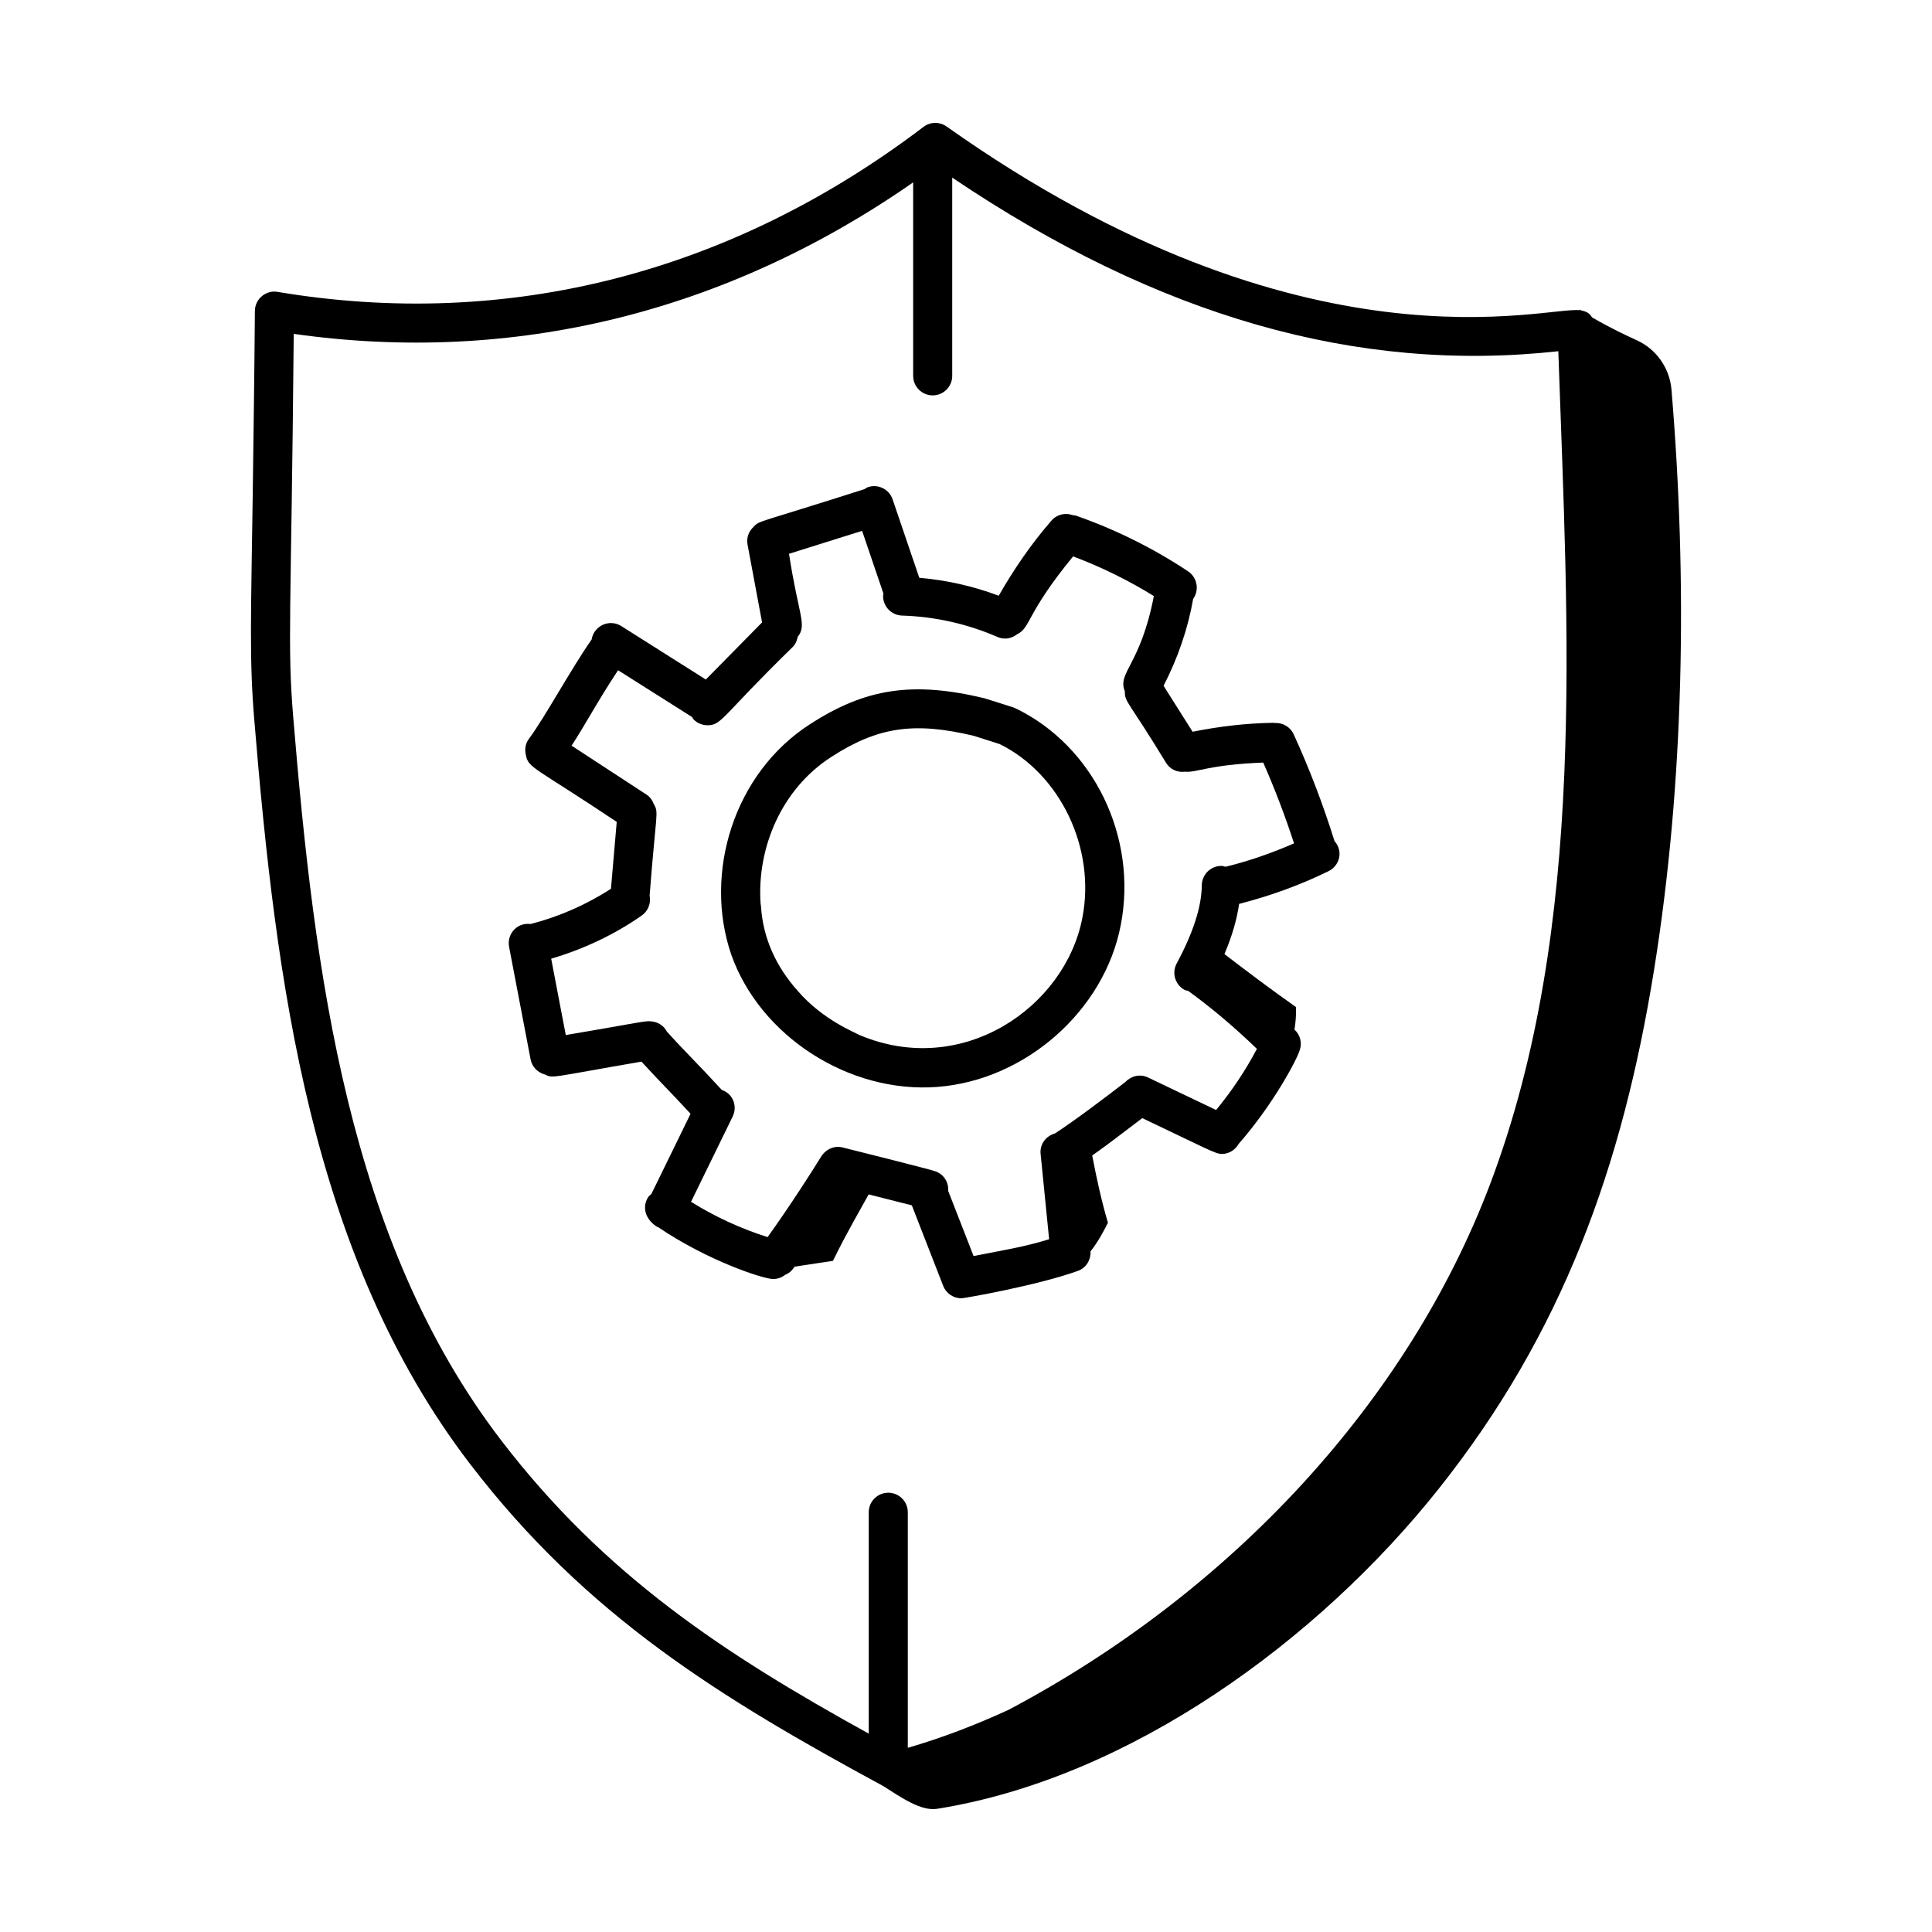
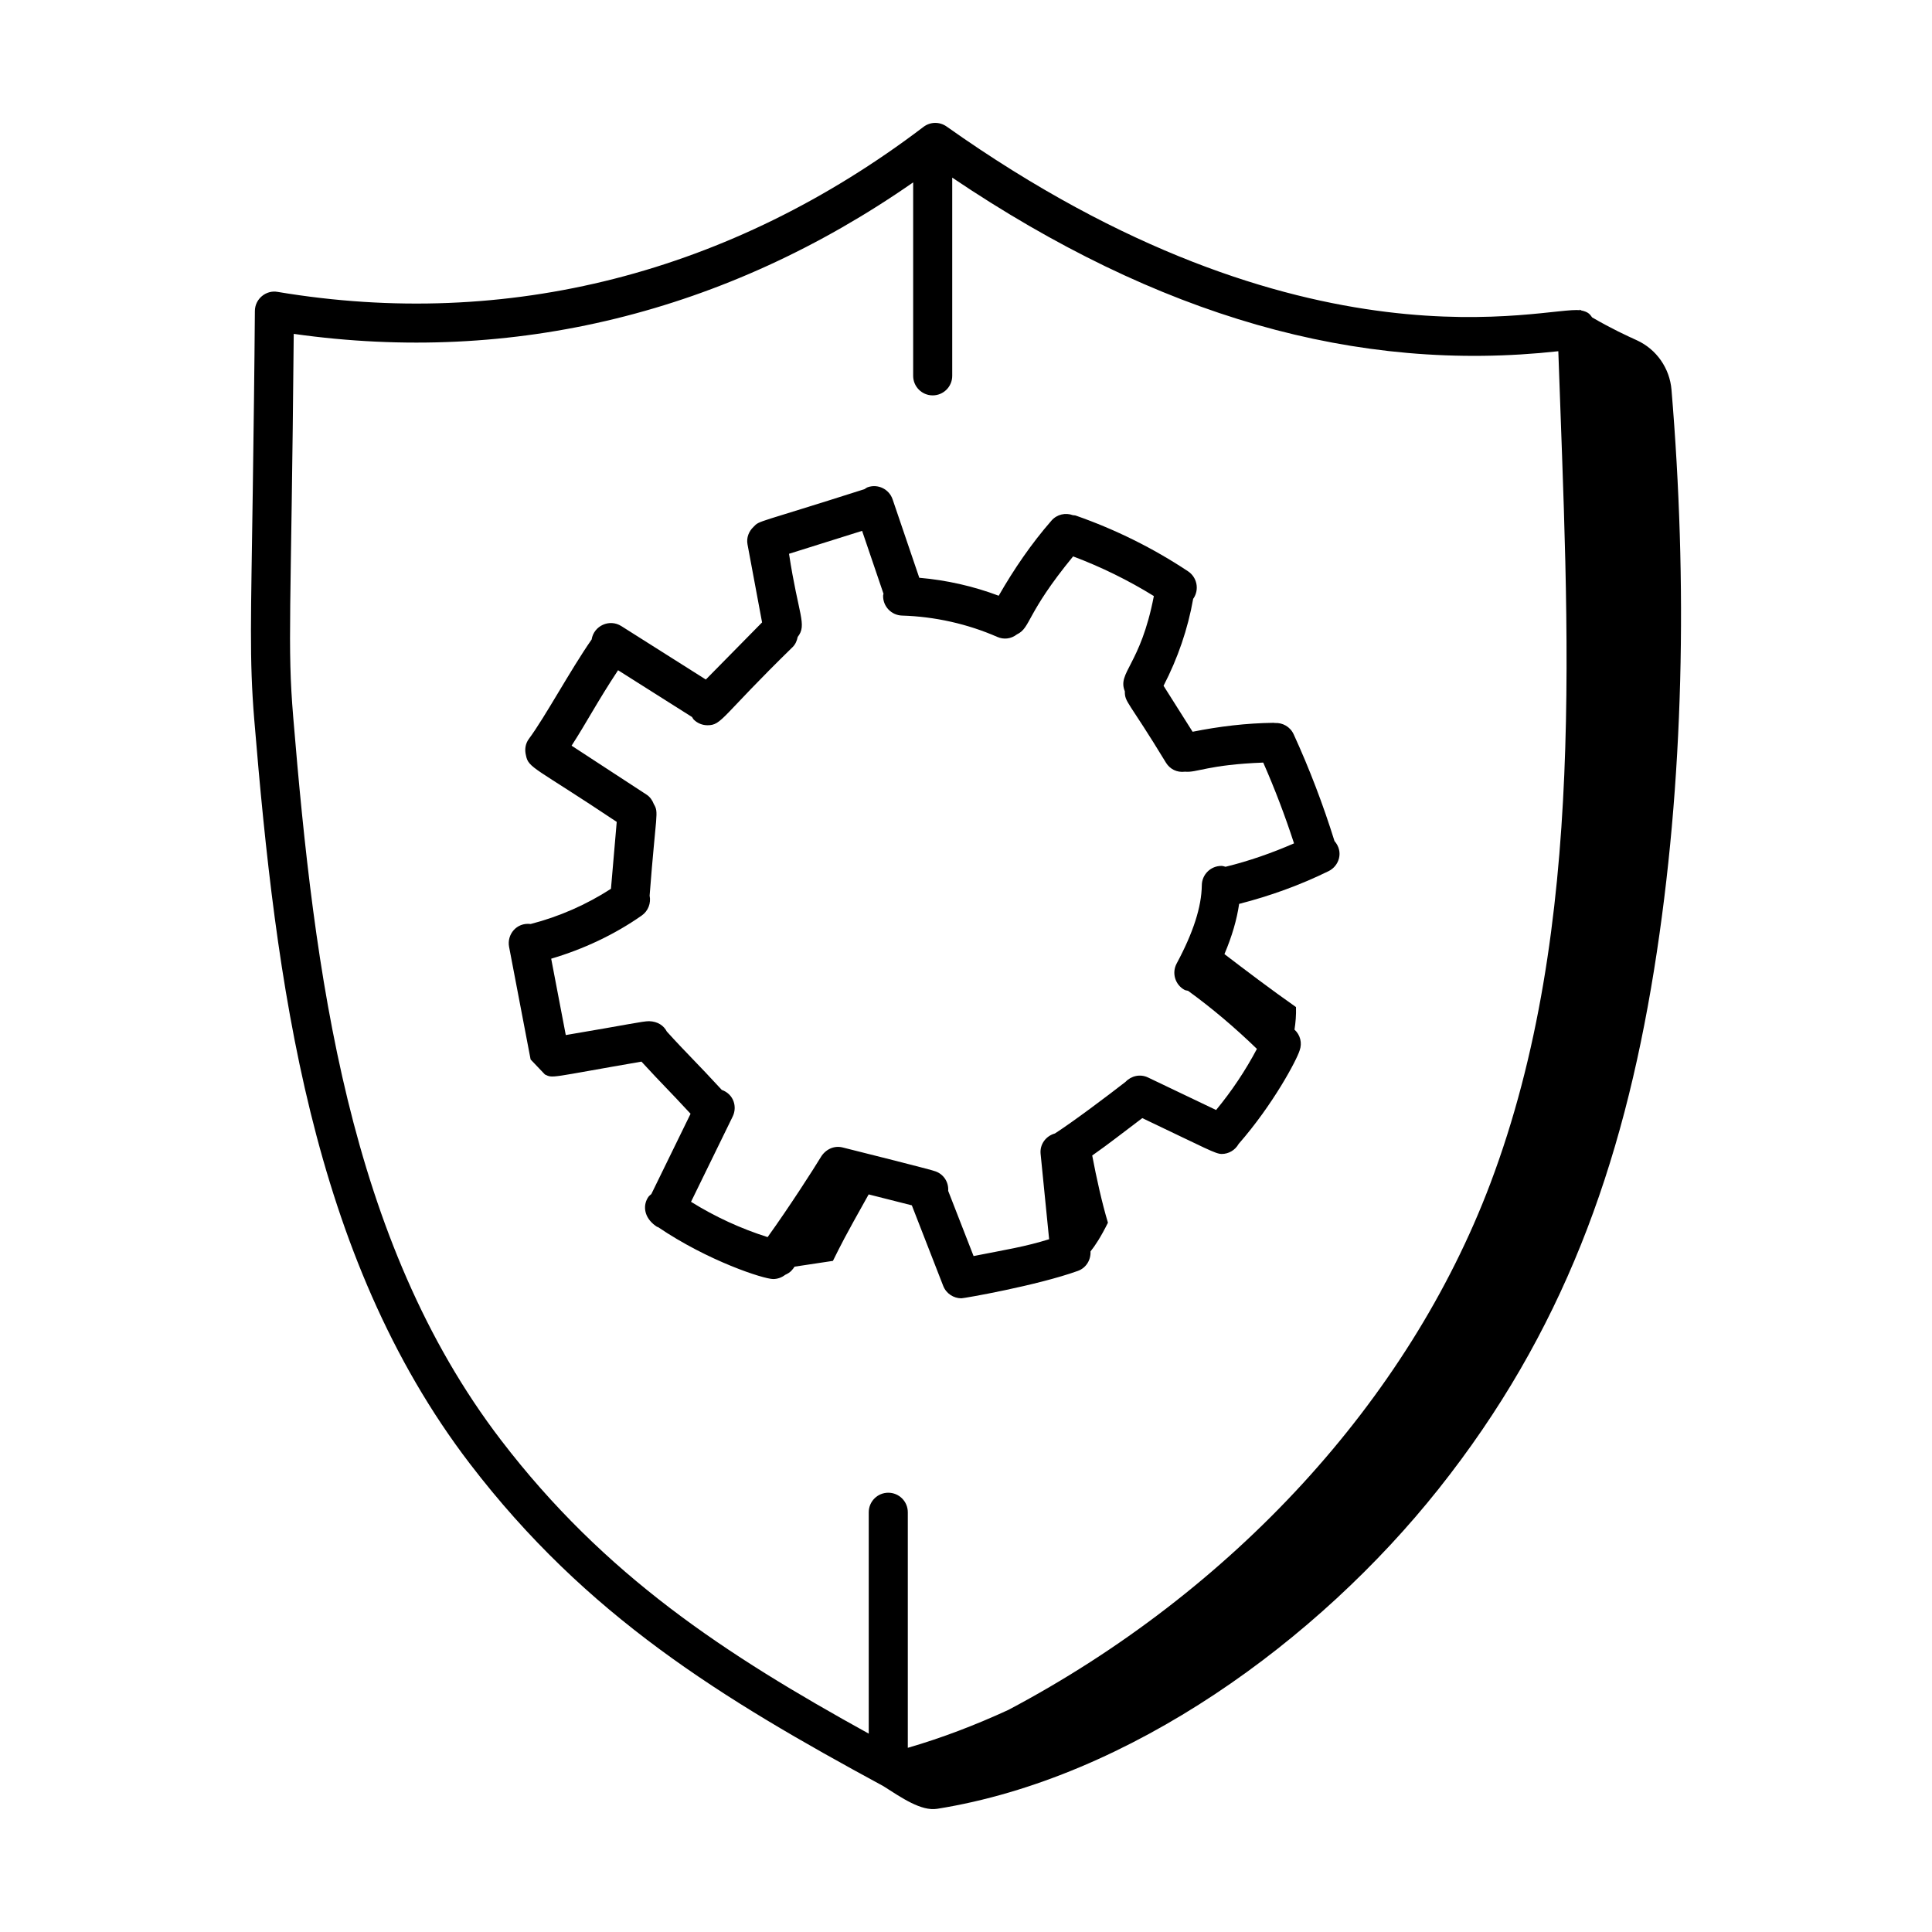
<svg xmlns="http://www.w3.org/2000/svg" fill="#000000" width="800px" height="800px" version="1.1" viewBox="144 144 512 512">
  <g>
    <path d="m211.39 334.83c5.746 69.453 14.891 141.87 57.148 197.09 30.875 40.344 66.504 62.102 109.55 85.418 4.973 3.176 10.062 6.688 14.285 6.012 51.027-8.152 100.93-44.59 132.86-84.754 32.891-41.371 48.715-85.477 57.098-137.5 8.066-50.094 8.867-103.1 4.633-153.81-0.477-5.699-3.973-10.723-9.172-13.105-2.731-1.25-6.504-2.961-11.855-6.062-0.543-0.691-0.844-1.449-2.973-1.871-0.012-0.082-0.094-0.152-0.461-0.16 0.086 0.055 0.152 0.086 0.238 0.141-8.402-1.32-72.73 18.672-167.89-48.707-1.852-1.309-4.32-1.273-6.125 0.109-51.07 38.809-110.26 53.918-171.15 43.723-3.039-0.559-6.012 1.828-6.031 5.062-0.117 15.766-0.34 31.879-0.562 47.992-0.465 33.441-0.941 44.109 0.406 60.43zm10.457-102.35c58.129 8.234 114.54-5.606 164.15-40.148v51.273c0 2.859 2.32 5.176 5.176 5.176 2.859 0 5.176-2.32 5.176-5.176v-52.531c54.535 36.754 107.22 51.879 160.62 46.004 2.492 73.238 7.734 152.43-18.027 220.6-21.77 57.602-68.441 108.1-127.7 139.46-8.73 4.016-17.645 7.438-26.664 10.051v-62.426c0-2.859-2.32-5.176-5.176-5.176-2.859 0-5.176 2.32-5.176 5.176v58.668c-38.031-21-69.922-41.805-97.469-77.805-40.555-52.988-49.438-123.73-55.055-191.64-1.602-19.301-0.535-26.5 0.141-101.5z" />
-     <path d="m288.41 428.75c2.227 1.07 1.098 0.809 25.582-3.41 6.008 6.527 6.519 6.805 13.016 13.82l-10.398 21.281c-0.258 0.238-0.555 0.426-0.766 0.723-1.449 2.07-1.23 4.984 1.18 7.117 0.035 0.027 0.051 0.07 0.09 0.094 0.301 0.211 0.793 0.641 1.012 0.75 0.078 0.039 0.168 0.023 0.25 0.059 13.27 9.004 27.992 13.773 30.527 13.773 1.168 0 2.277-0.414 3.176-1.113 1.535-0.668 1.98-1.461 2.496-2.168 0.691-0.102 9.195-1.367 10.16-1.531 2.269-4.535 2.699-5.547 9.469-17.617 0.934 0.238 10.754 2.723 11.441 2.898l8.312 21.34c0.797 2.043 2.754 3.297 4.824 3.297 0.695 0 20.074-3.379 30.879-7.266 2.203-0.797 3.457-2.934 3.336-5.16 1.234-1.531 2.731-3.812 4.621-7.609-1.562-5.172-3.059-11.926-4.168-17.809 4.465-3.133 7.731-5.742 13.27-9.91 17.133 8.156 19.406 9.5 21.055 9.5 1.82 0 3.543-0.992 4.481-2.66 9.145-10.445 15.383-22.234 16.152-24.742 0.742-1.996 0.18-4.156-1.352-5.547 0.301-1.914 0.465-3.875 0.398-5.977-6.738-4.727-13.453-9.828-18.965-14.039 2.027-4.766 3.293-9.168 3.894-13.305 8.184-2.094 16.152-4.969 23.715-8.684 2.738-1.34 4.078-5.074 1.555-7.977-3.004-9.625-6.629-19.145-10.824-28.297-0.918-2-2.949-3.113-5.027-2.981-0.082-0.004-0.148-0.047-0.23-0.047h-0.059c-7.199 0.086-14.391 0.949-21.461 2.367l-7.699-12.184c3.762-7.277 6.438-15.012 7.859-23.086 0.023-0.031 0.059-0.043 0.082-0.074 1.582-2.387 0.93-5.594-1.453-7.18-9.227-6.125-19.238-11.094-29.758-14.766-0.25-0.086-0.5-0.055-0.75-0.102-1.957-0.723-4.223-0.238-5.676 1.43-5.352 6.137-9.957 12.875-13.988 19.914-6.734-2.535-13.859-4.144-21.047-4.758l-7.066-20.773c-0.922-2.711-3.863-4.164-6.566-3.234-0.34 0.117-0.59 0.344-0.887 0.516-28.758 9.188-27.762 8.246-29.398 9.988-1.238 1.168-1.941 2.856-1.605 4.652l3.859 20.676-14.906 15.141-22.387-14.16c-3.141-1.992-7.285-0.109-7.875 3.547-5.691 8.176-12.336 20.559-16.625 26.332-0.973 1.312-1.16 2.906-0.781 4.371 0.645 3.434 2.41 3.164 24.055 17.637l-1.527 17.73c-6.496 4.203-13.754 7.394-21.277 9.328-3.793-0.461-6.336 2.832-5.723 6.051l5.707 29.855c0.398 2.023 1.93 3.484 3.793 3.977zm19.387-107.13 19.598 12.398c0.164 0.227 0.262 0.488 0.465 0.691 1.008 0.996 2.32 1.488 3.633 1.488 3.836 0 3.602-2.211 22.602-20.758 0.738-0.746 1.105-1.676 1.297-2.637 2.566-3.269 0.188-5.727-2.293-22.043l19.367-6.078 5.672 16.676c-0.02 0.16-0.102 0.293-0.105 0.453-0.086 2.859 2.168 5.238 5.023 5.324 8.629 0.25 17.359 2.203 25.242 5.656 1.688 0.742 3.602 0.559 5.203-0.672 3.731-1.812 2.293-5.328 14.883-20.668 7.477 2.809 14.641 6.332 21.398 10.512-3.539 18.379-9.742 20.219-7.691 25.234-0.023 3 0.863 2.394 10.941 18.988 0.996 1.574 2.789 2.613 5.043 2.32 3.09 0.309 6.078-1.852 20.695-2.414 3.07 6.981 5.801 14.145 8.16 21.41-5.867 2.559-11.918 4.68-18.148 6.203-0.352-0.078-0.676-0.223-1.051-0.227h-0.062c-2.832 0-5.141 2.277-5.176 5.109-0.07 5.734-2.25 12.523-6.664 20.75-1.355 2.519-0.406 5.656 2.113 7.008 0.285 0.152 0.598 0.129 0.895 0.223 6.461 4.68 12.547 9.875 18.258 15.402-3.039 5.742-6.664 11.16-10.816 16.195l-18.055-8.625c-2.082-0.992-4.441-0.422-5.941 1.16-4.68 3.644-13.727 10.461-18.715 13.68-2.379 0.66-4.055 2.863-3.797 5.406l2.258 22.625c-6.422 1.996-11.312 2.742-20.02 4.457l-6.731-17.273c0.16-2.289-1.164-4.383-3.352-5.168-0.613-0.34-23.918-6.164-24.598-6.332-2.359-0.609-4.629 0.582-5.805 2.562-1.742 2.891-8.367 13.234-14.098 21.191-7.152-2.269-13.949-5.402-20.297-9.355l11.043-22.605c1.23-2.519 0.324-5.891-2.894-7.055-6.449-7.031-9.391-9.746-14.562-15.465-0.828-1.594-2.398-2.664-4.688-2.742-1.812 0.012-5.434 0.875-22.09 3.676l-3.867-20.234c8.543-2.523 16.77-6.375 23.996-11.441 1.738-1.223 2.488-3.316 2.09-5.273 1.695-22.121 2.5-21.867 1.113-24.262-0.379-0.973-0.965-1.875-1.906-2.492l-19.887-12.984c4.008-6.184 6.754-11.566 12.32-19.996z" />
-     <path d="m337.78 396.95c7.574 21.512 31.09 36.891 54.629 35.094 23.375-1.785 44.266-20.227 48.602-42.887 4.539-23.312-7.191-47.477-27.891-57.449-0.766-0.352-0.617-0.23-8.246-2.668-18.949-4.535-31.48-2.668-46.238 6.894-20.203 13.012-28.227 39.477-20.855 61.016zm26.469-52.32c12.359-8.008 22-9.41 37.84-5.621l6.848 2.184c16.078 7.938 25.488 27.645 21.906 46 0 0.008 0 0.012-0.004 0.02-4.523 23.684-31.812 42.645-59.133 31.051-0.773-0.516-9.676-3.902-16.375-11.762-5.613-6.293-9.117-13.805-9.656-22.254-0.016-0.258-0.055-0.504-0.109-0.762-1.016-14.664 5.465-30.336 18.684-38.855z" />
+     <path d="m288.41 428.75c2.227 1.07 1.098 0.809 25.582-3.41 6.008 6.527 6.519 6.805 13.016 13.82l-10.398 21.281c-0.258 0.238-0.555 0.426-0.766 0.723-1.449 2.07-1.23 4.984 1.18 7.117 0.035 0.027 0.051 0.07 0.09 0.094 0.301 0.211 0.793 0.641 1.012 0.75 0.078 0.039 0.168 0.023 0.25 0.059 13.27 9.004 27.992 13.773 30.527 13.773 1.168 0 2.277-0.414 3.176-1.113 1.535-0.668 1.98-1.461 2.496-2.168 0.691-0.102 9.195-1.367 10.16-1.531 2.269-4.535 2.699-5.547 9.469-17.617 0.934 0.238 10.754 2.723 11.441 2.898l8.312 21.34c0.797 2.043 2.754 3.297 4.824 3.297 0.695 0 20.074-3.379 30.879-7.266 2.203-0.797 3.457-2.934 3.336-5.16 1.234-1.531 2.731-3.812 4.621-7.609-1.562-5.172-3.059-11.926-4.168-17.809 4.465-3.133 7.731-5.742 13.27-9.91 17.133 8.156 19.406 9.5 21.055 9.5 1.82 0 3.543-0.992 4.481-2.66 9.145-10.445 15.383-22.234 16.152-24.742 0.742-1.996 0.18-4.156-1.352-5.547 0.301-1.914 0.465-3.875 0.398-5.977-6.738-4.727-13.453-9.828-18.965-14.039 2.027-4.766 3.293-9.168 3.894-13.305 8.184-2.094 16.152-4.969 23.715-8.684 2.738-1.34 4.078-5.074 1.555-7.977-3.004-9.625-6.629-19.145-10.824-28.297-0.918-2-2.949-3.113-5.027-2.981-0.082-0.004-0.148-0.047-0.23-0.047h-0.059c-7.199 0.086-14.391 0.949-21.461 2.367l-7.699-12.184c3.762-7.277 6.438-15.012 7.859-23.086 0.023-0.031 0.059-0.043 0.082-0.074 1.582-2.387 0.93-5.594-1.453-7.18-9.227-6.125-19.238-11.094-29.758-14.766-0.25-0.086-0.5-0.055-0.75-0.102-1.957-0.723-4.223-0.238-5.676 1.43-5.352 6.137-9.957 12.875-13.988 19.914-6.734-2.535-13.859-4.144-21.047-4.758l-7.066-20.773c-0.922-2.711-3.863-4.164-6.566-3.234-0.34 0.117-0.59 0.344-0.887 0.516-28.758 9.188-27.762 8.246-29.398 9.988-1.238 1.168-1.941 2.856-1.605 4.652l3.859 20.676-14.906 15.141-22.387-14.16c-3.141-1.992-7.285-0.109-7.875 3.547-5.691 8.176-12.336 20.559-16.625 26.332-0.973 1.312-1.16 2.906-0.781 4.371 0.645 3.434 2.41 3.164 24.055 17.637l-1.527 17.73c-6.496 4.203-13.754 7.394-21.277 9.328-3.793-0.461-6.336 2.832-5.723 6.051l5.707 29.855zm19.387-107.13 19.598 12.398c0.164 0.227 0.262 0.488 0.465 0.691 1.008 0.996 2.32 1.488 3.633 1.488 3.836 0 3.602-2.211 22.602-20.758 0.738-0.746 1.105-1.676 1.297-2.637 2.566-3.269 0.188-5.727-2.293-22.043l19.367-6.078 5.672 16.676c-0.02 0.16-0.102 0.293-0.105 0.453-0.086 2.859 2.168 5.238 5.023 5.324 8.629 0.25 17.359 2.203 25.242 5.656 1.688 0.742 3.602 0.559 5.203-0.672 3.731-1.812 2.293-5.328 14.883-20.668 7.477 2.809 14.641 6.332 21.398 10.512-3.539 18.379-9.742 20.219-7.691 25.234-0.023 3 0.863 2.394 10.941 18.988 0.996 1.574 2.789 2.613 5.043 2.32 3.09 0.309 6.078-1.852 20.695-2.414 3.07 6.981 5.801 14.145 8.16 21.41-5.867 2.559-11.918 4.68-18.148 6.203-0.352-0.078-0.676-0.223-1.051-0.227h-0.062c-2.832 0-5.141 2.277-5.176 5.109-0.07 5.734-2.25 12.523-6.664 20.75-1.355 2.519-0.406 5.656 2.113 7.008 0.285 0.152 0.598 0.129 0.895 0.223 6.461 4.68 12.547 9.875 18.258 15.402-3.039 5.742-6.664 11.16-10.816 16.195l-18.055-8.625c-2.082-0.992-4.441-0.422-5.941 1.16-4.68 3.644-13.727 10.461-18.715 13.68-2.379 0.66-4.055 2.863-3.797 5.406l2.258 22.625c-6.422 1.996-11.312 2.742-20.02 4.457l-6.731-17.273c0.16-2.289-1.164-4.383-3.352-5.168-0.613-0.34-23.918-6.164-24.598-6.332-2.359-0.609-4.629 0.582-5.805 2.562-1.742 2.891-8.367 13.234-14.098 21.191-7.152-2.269-13.949-5.402-20.297-9.355l11.043-22.605c1.23-2.519 0.324-5.891-2.894-7.055-6.449-7.031-9.391-9.746-14.562-15.465-0.828-1.594-2.398-2.664-4.688-2.742-1.812 0.012-5.434 0.875-22.09 3.676l-3.867-20.234c8.543-2.523 16.77-6.375 23.996-11.441 1.738-1.223 2.488-3.316 2.09-5.273 1.695-22.121 2.5-21.867 1.113-24.262-0.379-0.973-0.965-1.875-1.906-2.492l-19.887-12.984c4.008-6.184 6.754-11.566 12.32-19.996z" />
  </g>
</svg>